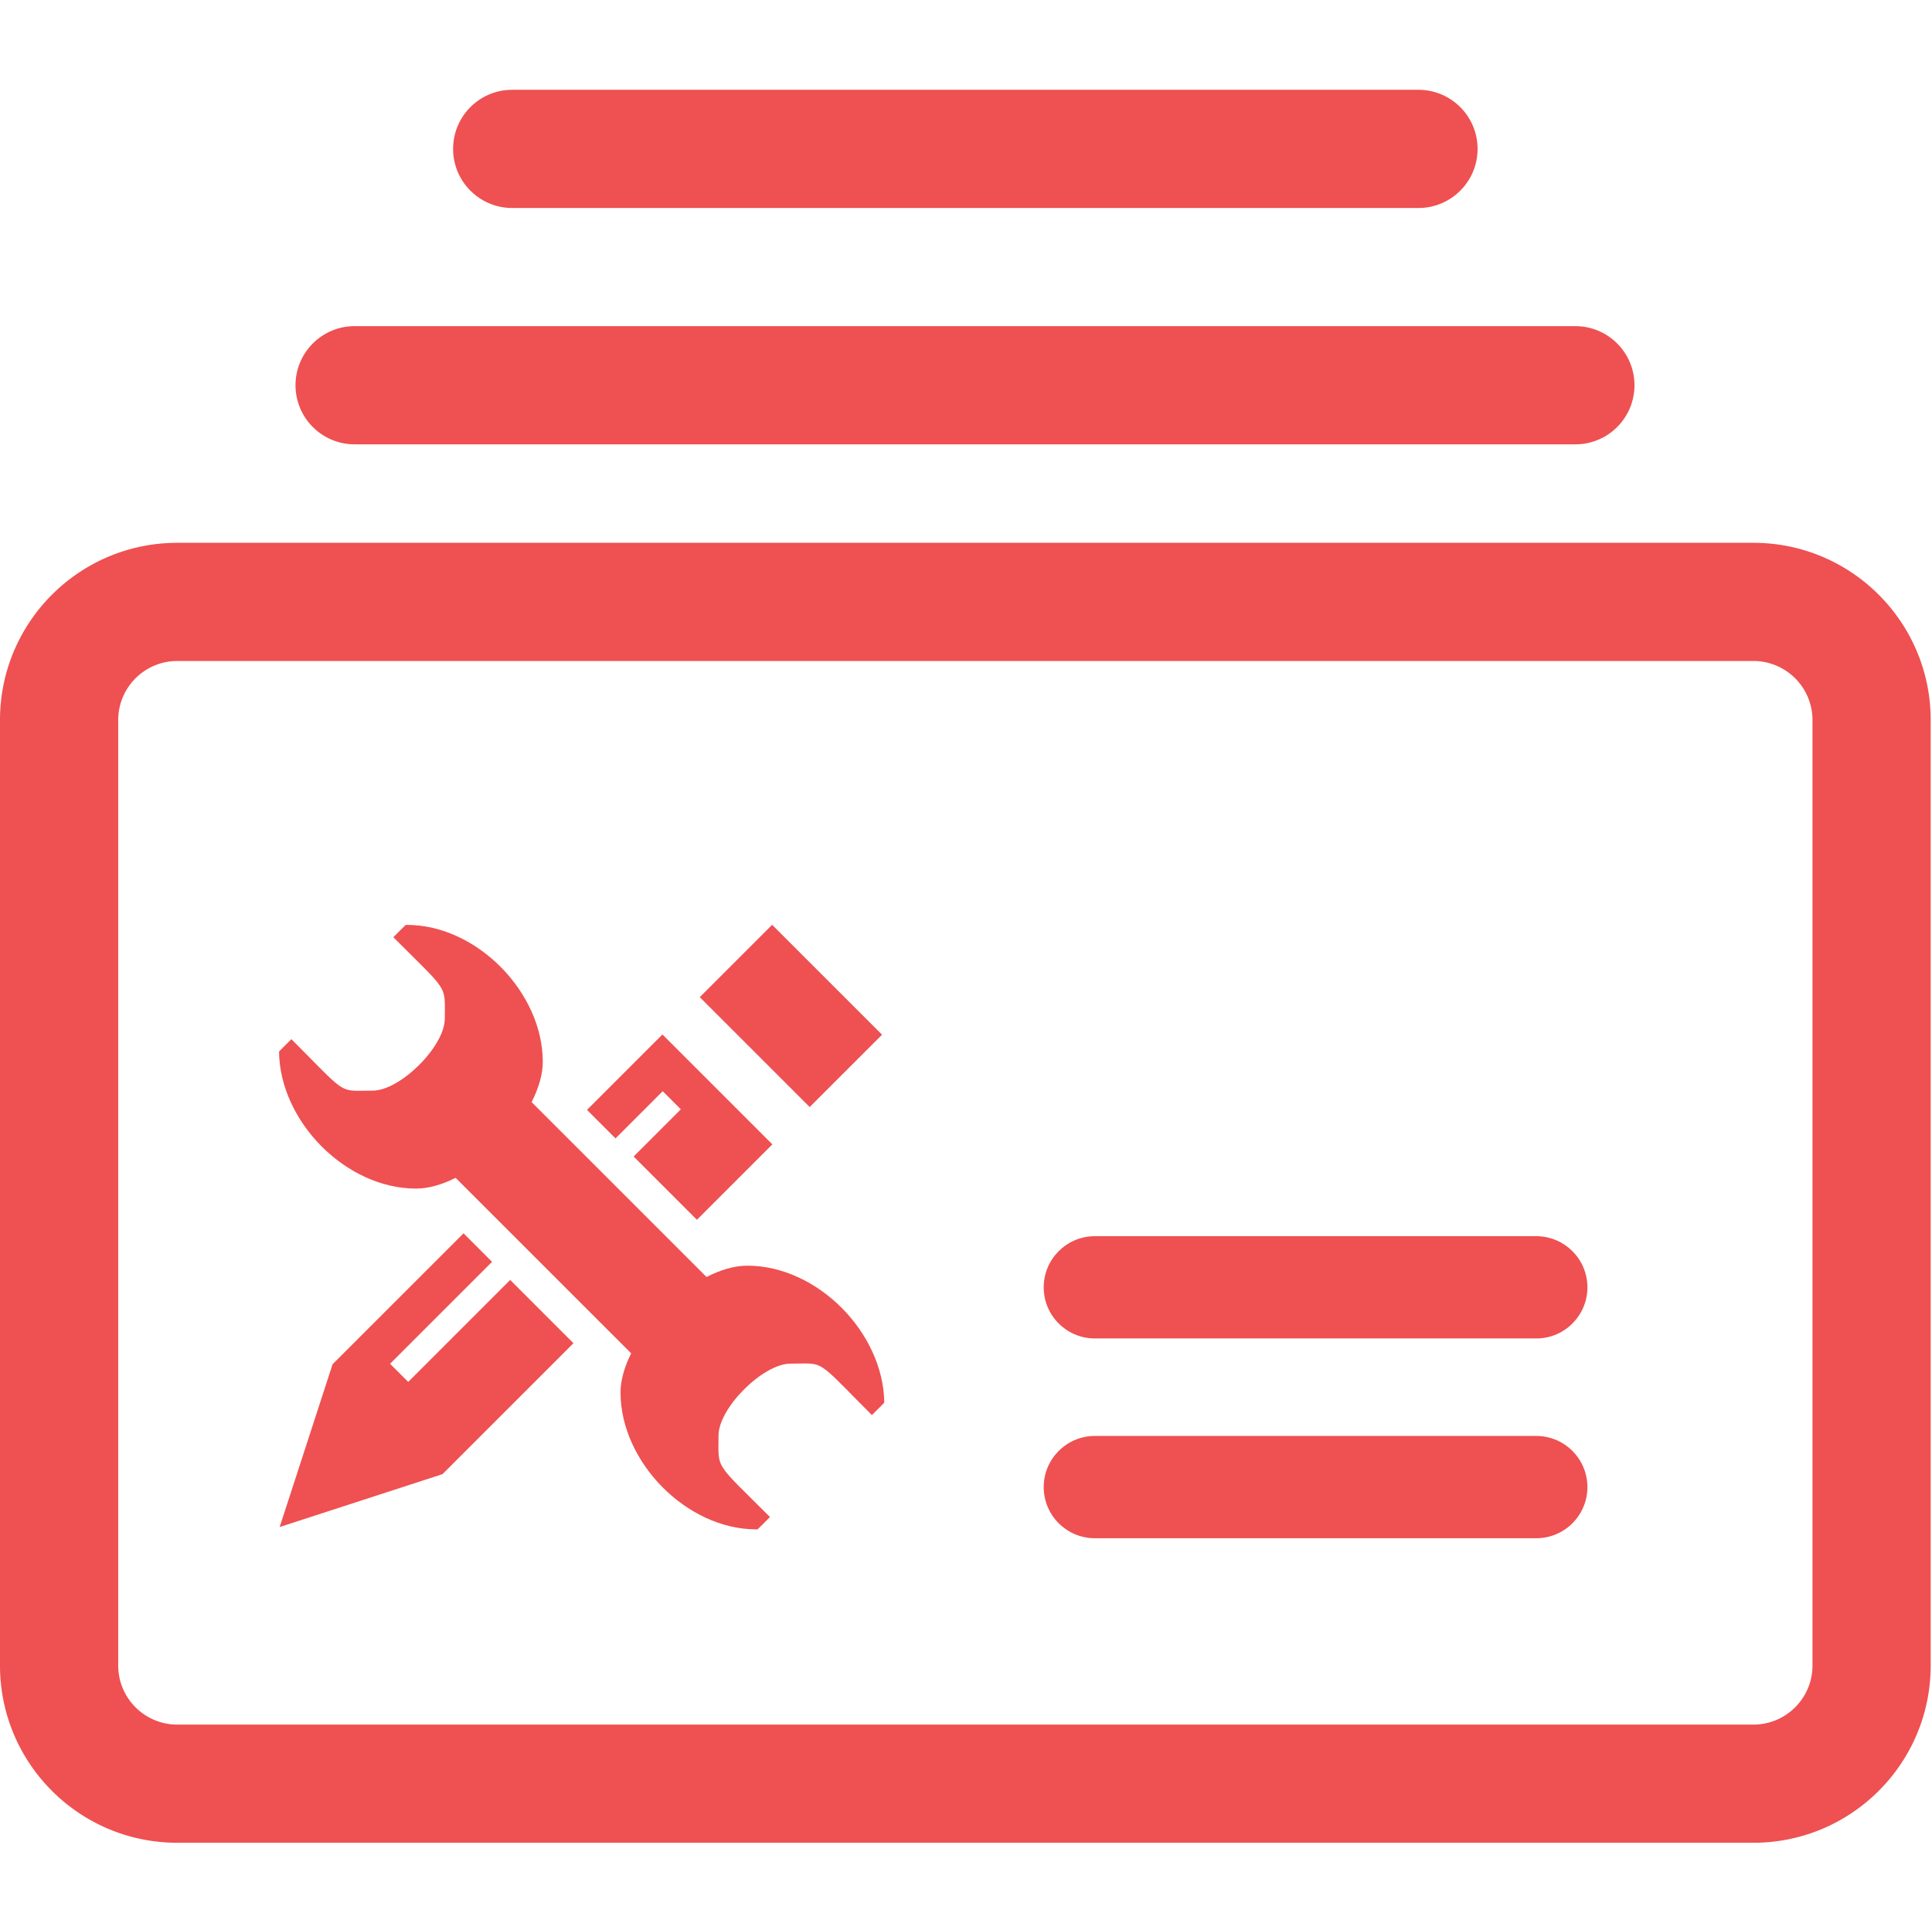
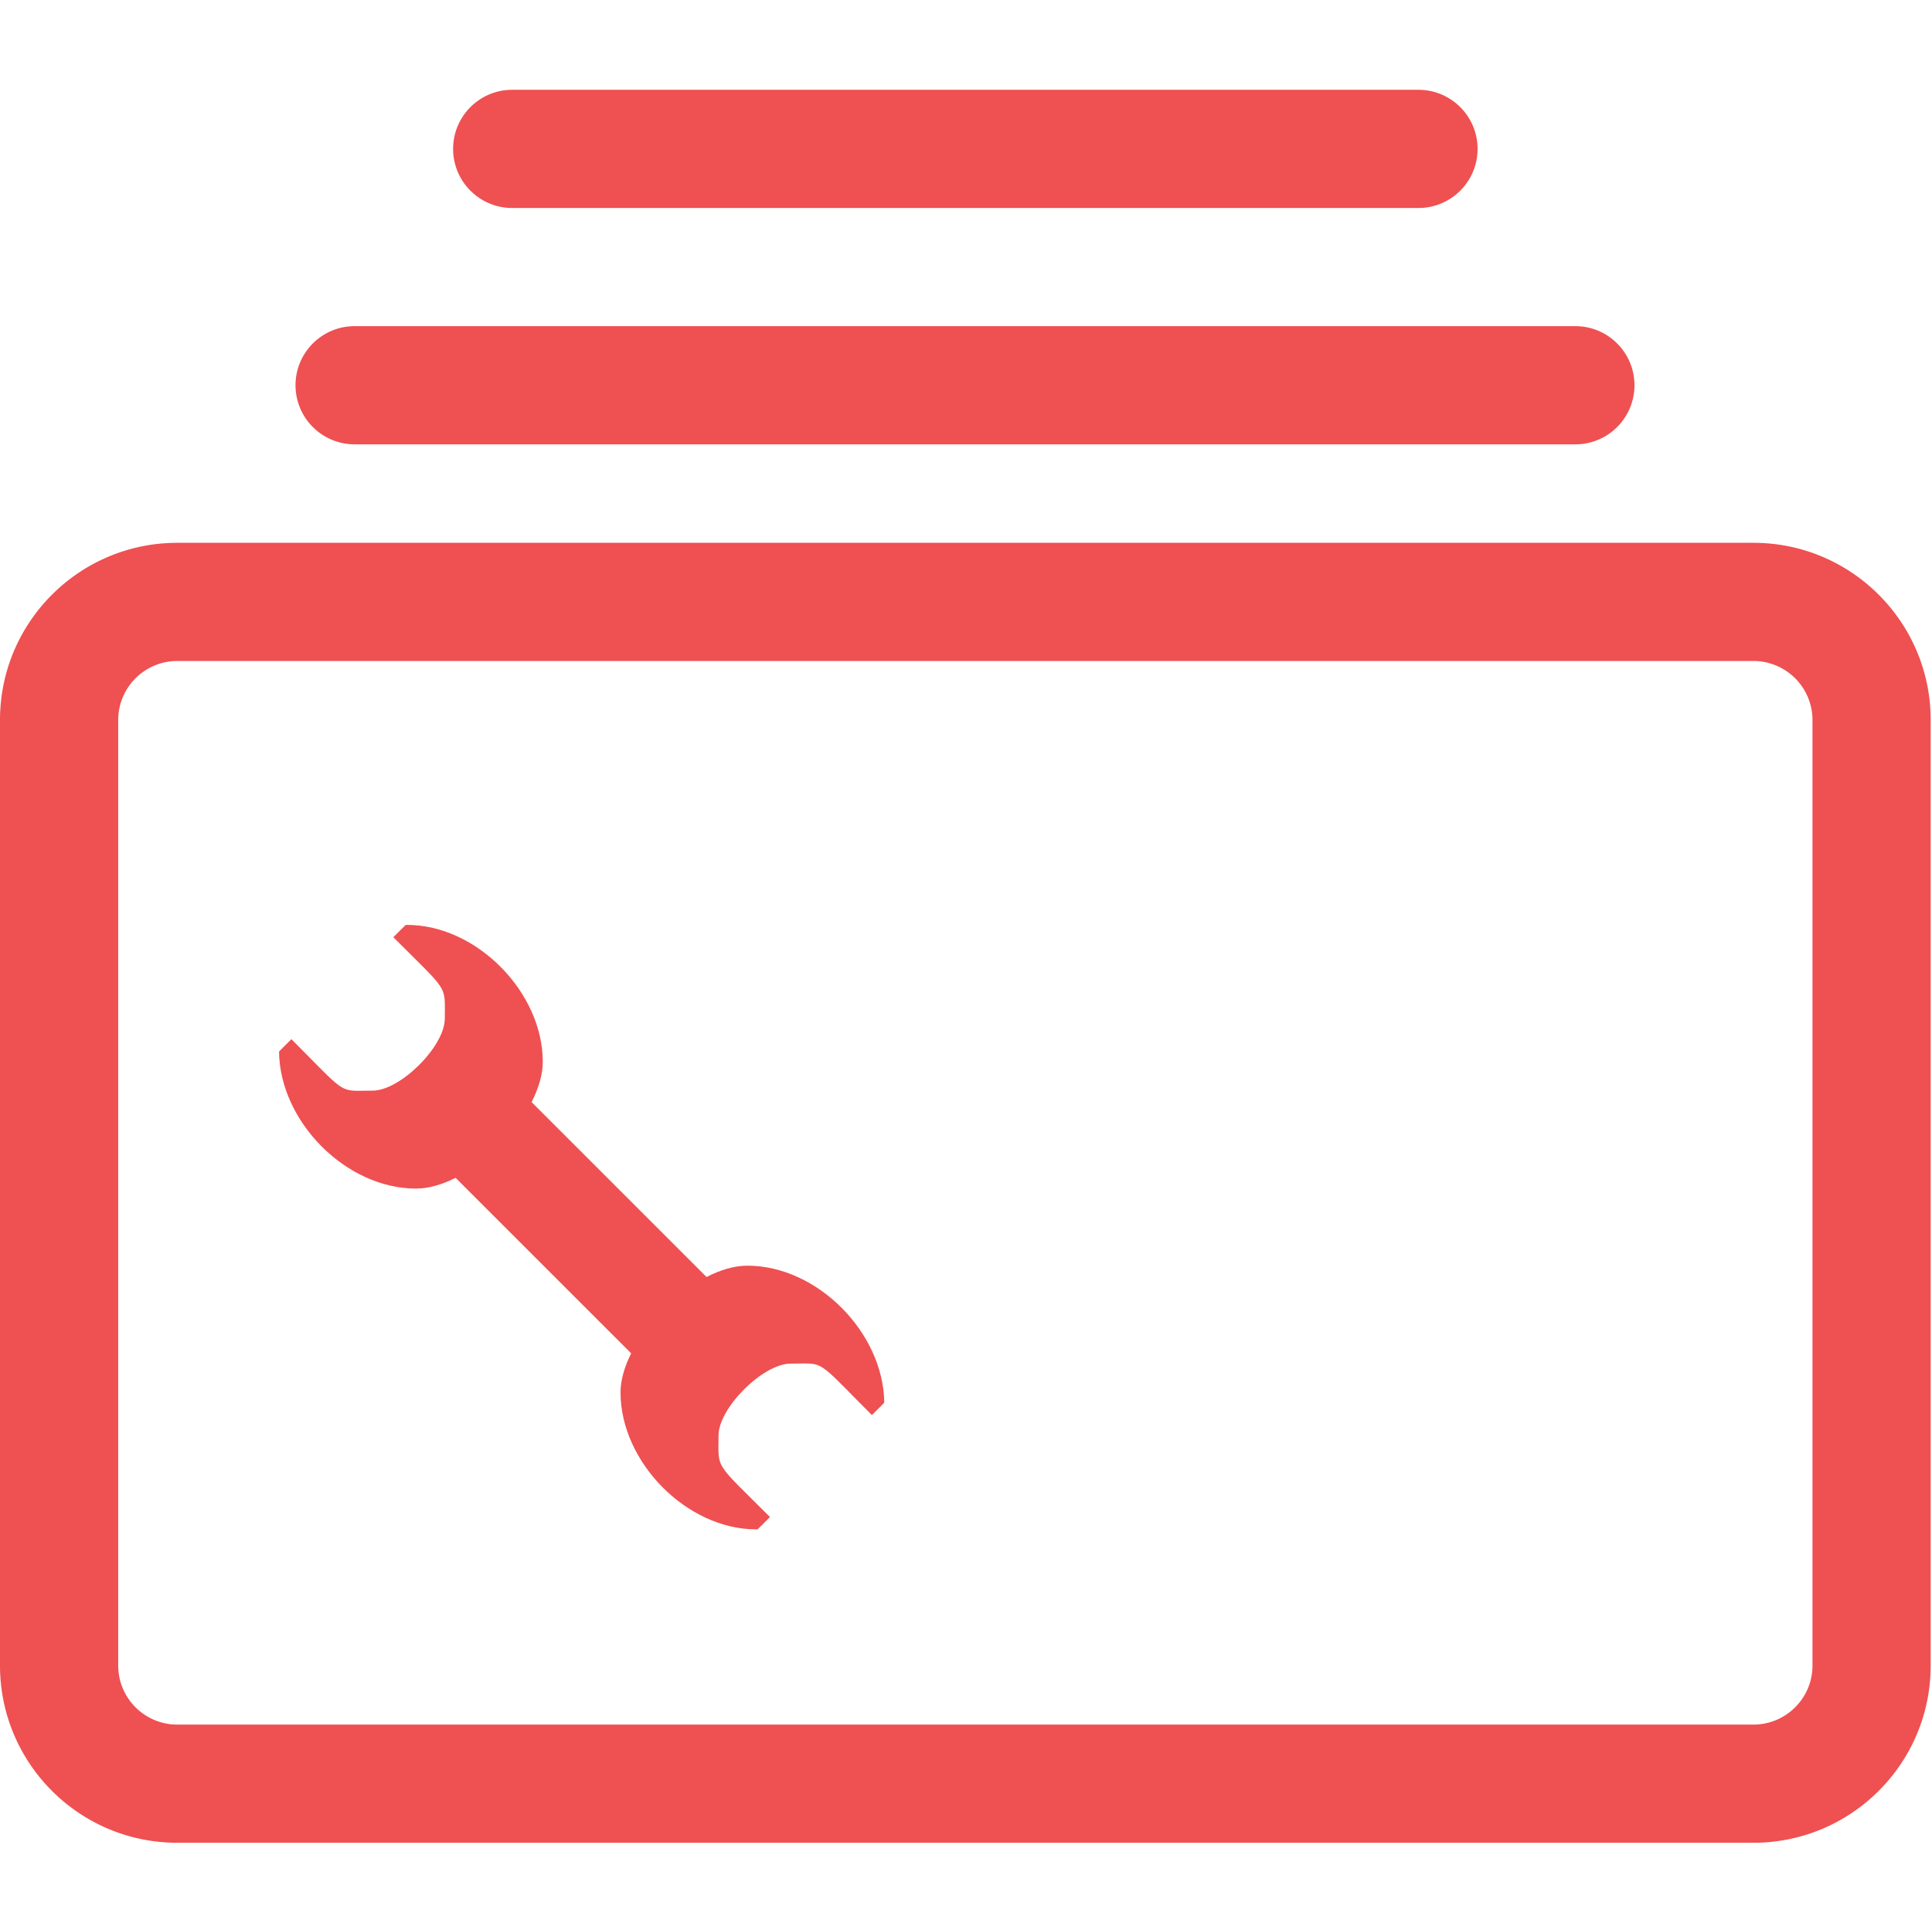
<svg xmlns="http://www.w3.org/2000/svg" t="1691568890316" class="icon" viewBox="0 0 1025 1024" version="1.1" p-id="6674" width="128.125" height="128">
  <path d="M94.07 350.76a31.358 31.358 0 0 0-31.359 31.358v501.703c0 17.318 14.041 31.358 31.359 31.358h836.163c17.318 0 31.358-14.04 31.358-31.358V382.118a31.338 31.338 0 0 0-9.187-22.171 31.356 31.356 0 0 0-22.172-9.187H94.07z m0-62.708h836.163c51.956 0 94.07 42.116 94.07 94.066v501.703c0 51.951-42.114 94.066-94.07 94.066H94.07c-51.956 0-94.07-42.115-94.07-94.066V382.118c0-51.951 42.12-94.066 94.07-94.066z m94.067-114.973h648.03c17.166 0.211 30.978 14.188 30.978 31.359s-13.812 31.148-30.978 31.354h-648.03a31.353 31.353 0 0 1-22.172-9.187 31.386 31.386 0 0 1-9.178-22.176c0.005-17.31 14.036-31.346 31.35-31.35z m83.619-125.424H752.548c17.318 0 31.358 14.039 31.358 31.358 0 17.318-14.04 31.359-31.358 31.359H271.756c-17.319 0-31.358-14.041-31.358-31.359 0.001-17.319 14.04-31.358 31.358-31.358z m0 0" p-id="6675" fill="#ef5051" />
-   <path d="M580.37 762.012h235.173c14.788 0.271 26.639 12.34 26.639 27.133 0 14.794-11.851 26.861-26.639 27.134H580.37c-14.793-0.272-26.64-12.34-26.64-27.134 0.001-14.793 11.847-26.863 26.64-27.133z m0-106.011h235.173c14.788 0.273 26.639 12.34 26.639 27.134 0 14.793-11.851 26.863-26.639 27.133H580.37c-14.793-0.27-26.64-12.34-26.64-27.133 0.001-14.794 11.847-26.861 26.64-27.134z m0 0M270.671 679.219l-54.104 54.104-9.617-9.606 54.113-54.109-15.13-15.136-69.463 69.455h-0.027v0.032h-0.009l0.009 0.003-28.07 86.374 86.383-28.057v0.005l0.008-0.005 0.023-0.01v-0.014l69.459-69.463-33.575-33.573z m55.89-75.107l25.042-25.048 9.605 9.604-25.043 25.053L369.738 647.3l40.029-40.03-58.317-58.316-40.024 40.03 15.135 15.128z m83.076-113.353l-38.386 38.395 58.312 58.312 38.392-38.386-58.318-58.321z m0 0" p-id="6676" fill="#ef5051" />
  <path d="M396.473 671.642c-6.917 0-14.327 2.267-21.625 6.011l-92.82-92.823c3.719-7.284 5.944-14.623 5.939-21.351 0-36.922-35.09-72.658-71.974-72.662l-0.687 0.004c-0.148 0-4.341 4.252-6.629 6.536 29.761 29.77 27.303 24.934 27.303 43.191 0 14.815-23.724 38.207-38.208 38.207-3.175 0-5.643 0.09-7.697 0.09-10.069 0-10.222-2.135-35.48-27.397-2.364 2.36-6.553 6.495-6.558 6.634 0.449 37.141 35.534 72.657 72.666 72.657 6.729 0 13.918-2.139 21.02-5.71l93.138 93.139c-3.535 7.086-5.648 14.21-5.648 20.735 0 36.925 35.095 72.675 71.994 72.675l0.668-0.005c0.148 0 4.342-4.256 6.629-6.549-29.766-29.766-27.304-24.921-27.304-43.187 0-14.812 23.724-38.208 38.198-38.208 3.176 0 5.643-0.09 7.698-0.09 10.074 0 10.227 2.145 35.489 27.395 2.363-2.352 6.549-6.487 6.559-6.626-0.458-37.141-35.536-72.666-72.675-72.666h0.004z m0 0" p-id="6677" fill="#ef5051" />
</svg>